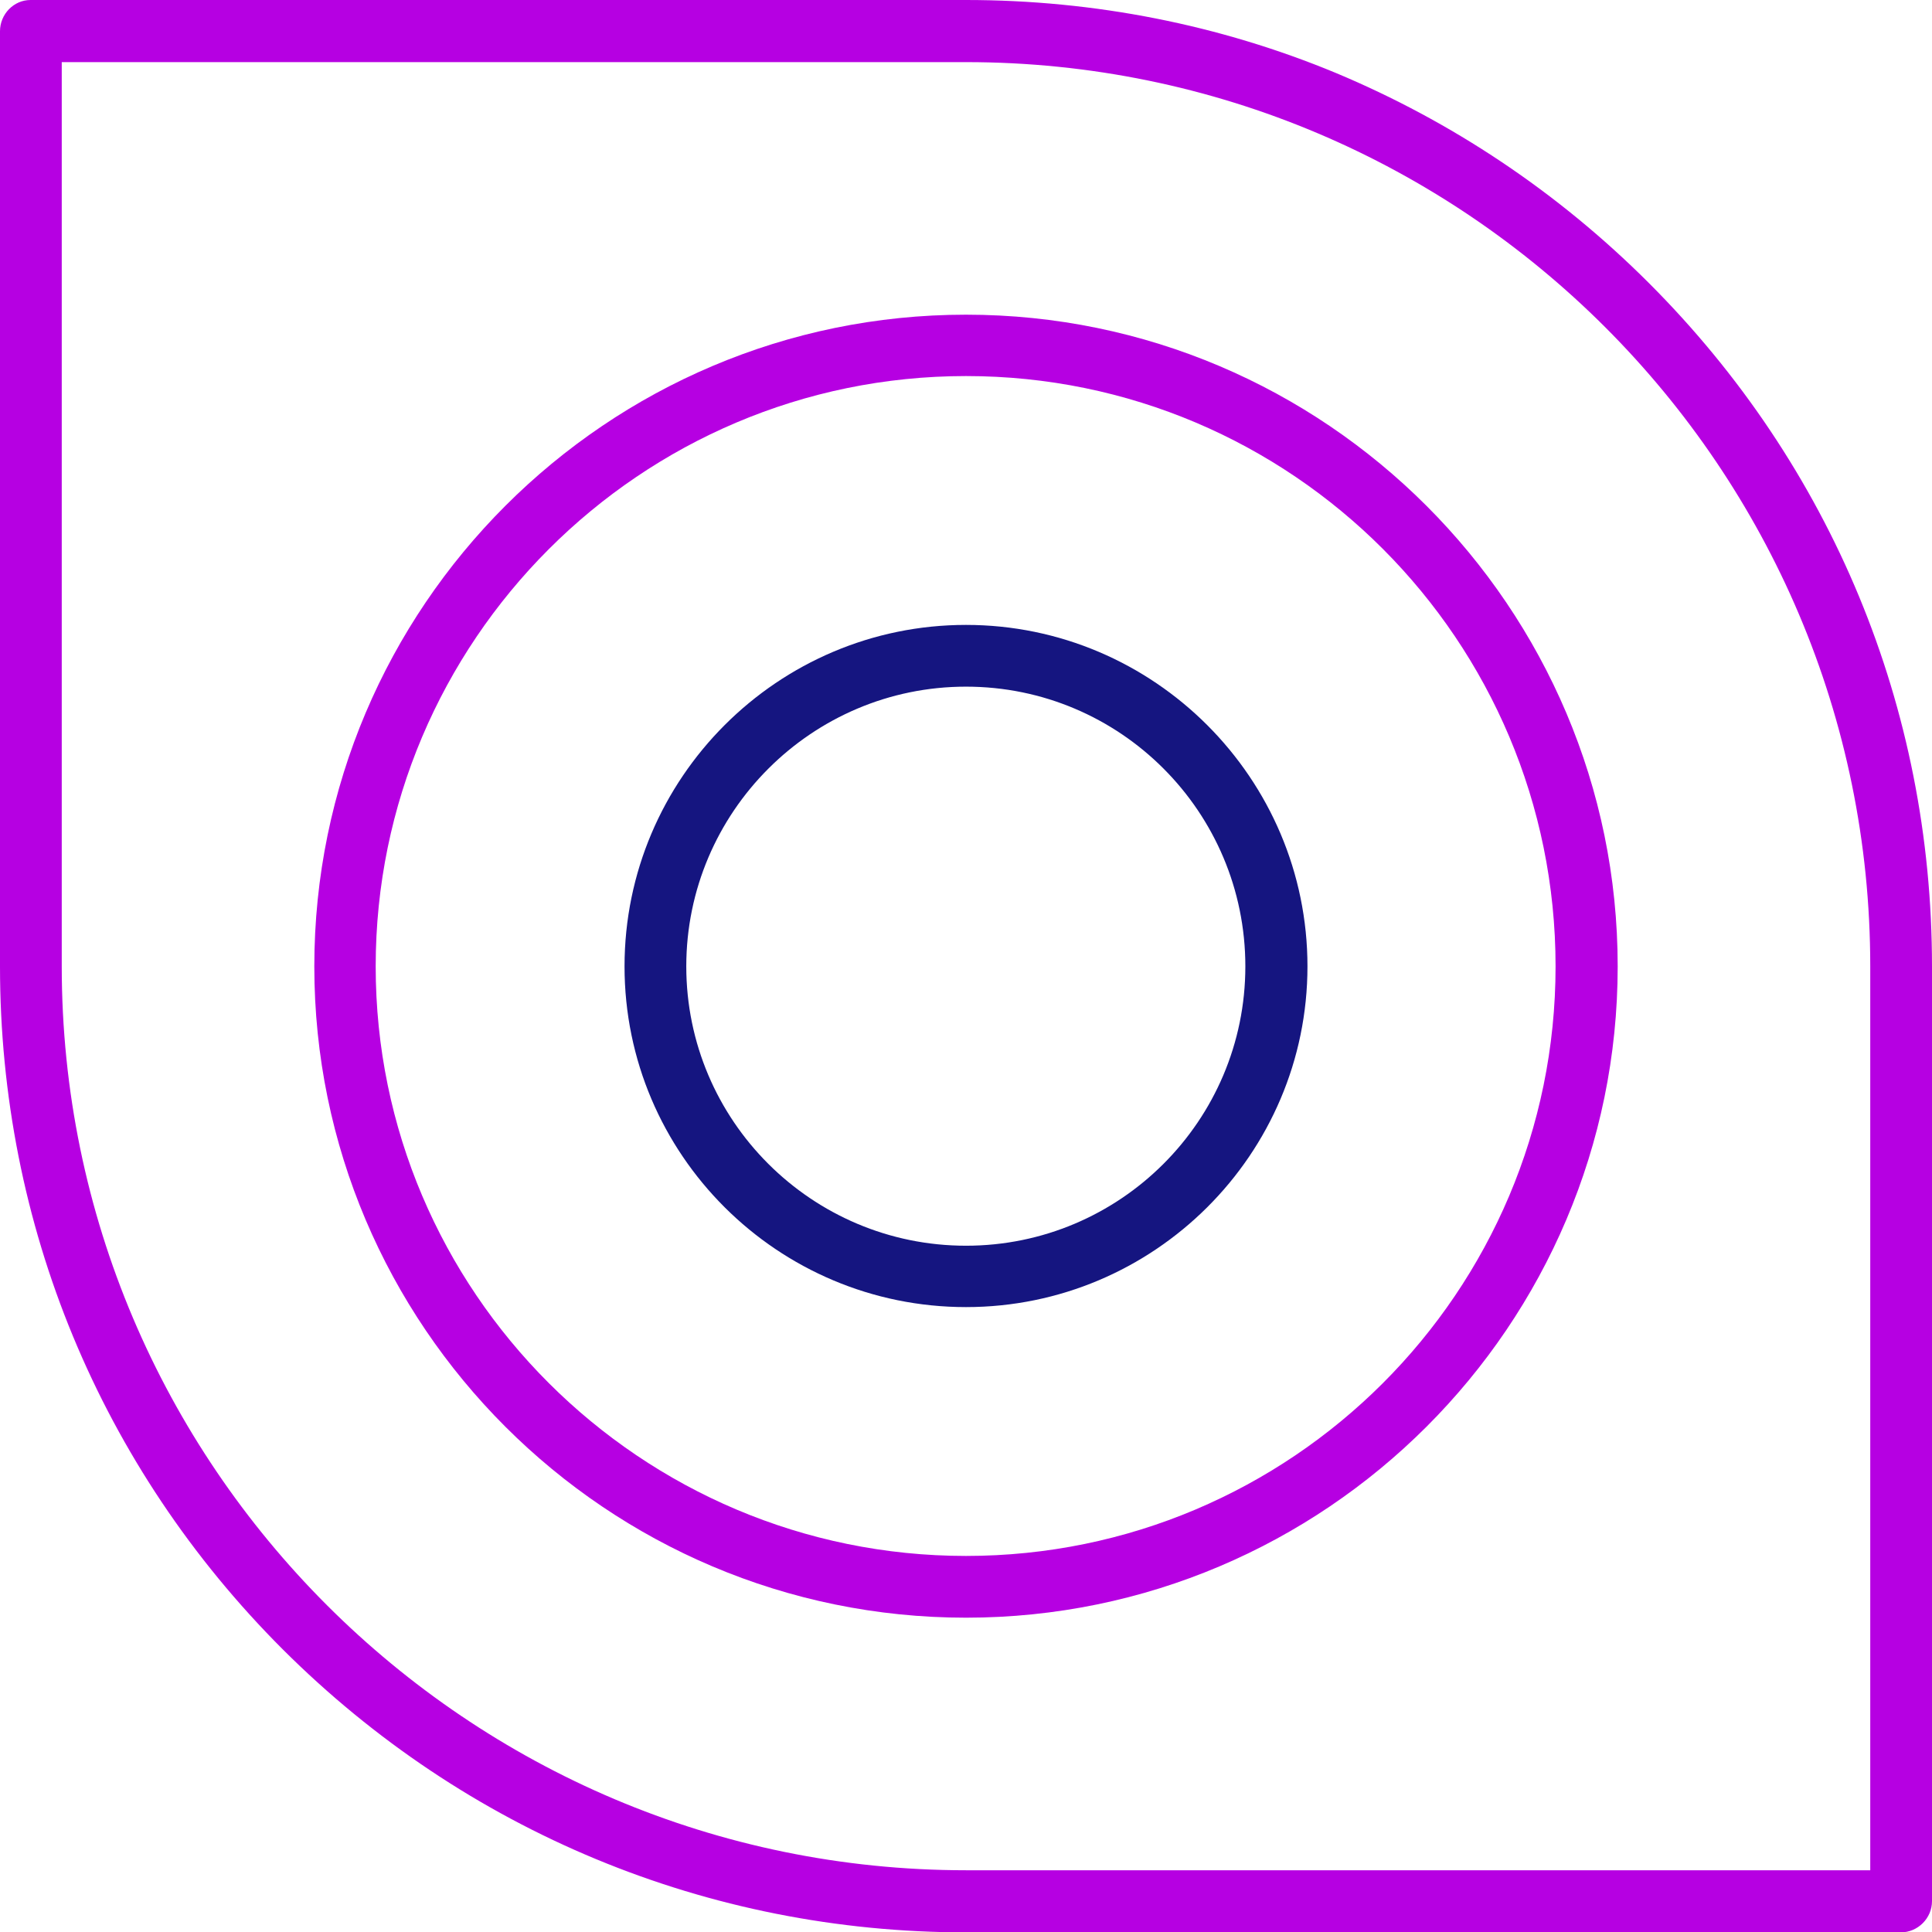
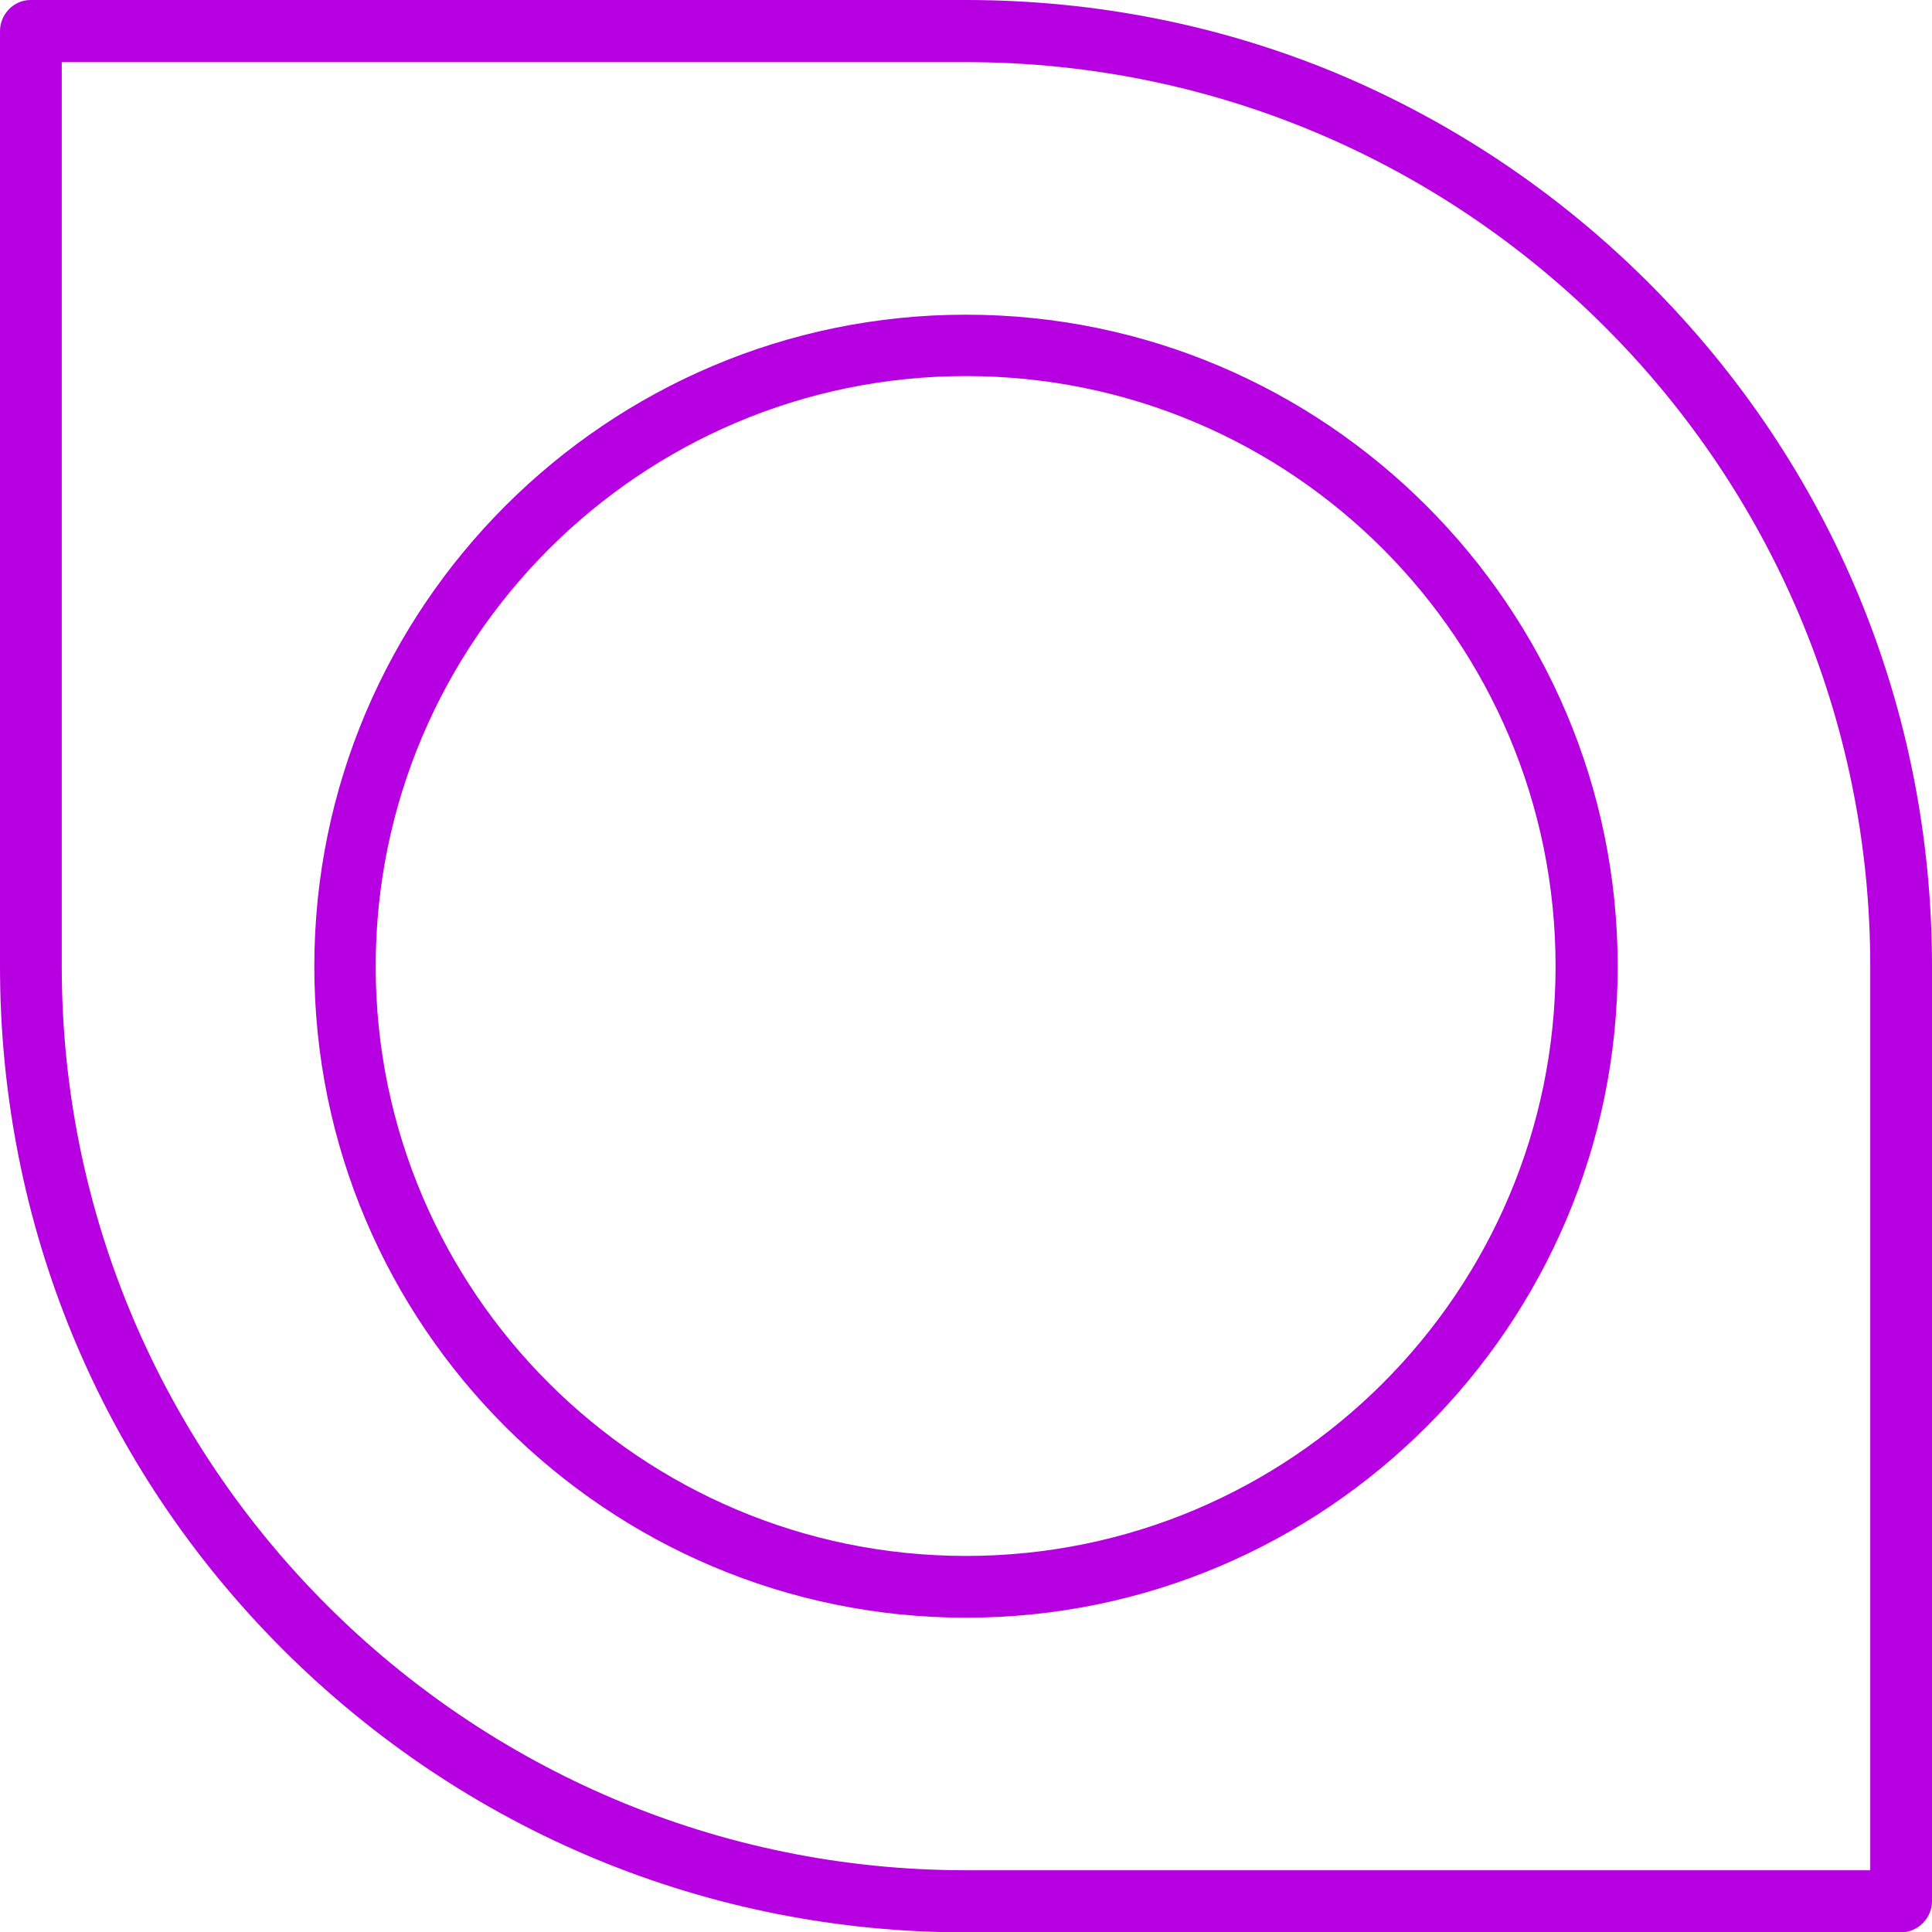
<svg xmlns="http://www.w3.org/2000/svg" id="Layer_2" viewBox="0 0 51.94 51.95">
  <defs>
    <style>.cls-1{fill:#b600e2;}.cls-2{fill:#151580;}</style>
  </defs>
  <g id="Layer_1-2">
    <g>
      <path class="cls-1" d="M50.28,50.28H25.97C12.57,50.28,1.66,39.38,1.66,25.98V1.67H25.97c13.4,0,24.31,10.89,24.31,24.31v24.3ZM44.33,7.61c-2.45-2.45-5.31-4.35-8.42-5.65-3.11-1.29-6.48-1.96-9.94-1.96H.82C.37,0,0,.38,0,.84V25.98c0,6.94,2.7,13.46,7.6,18.36,4.91,4.9,11.44,7.61,18.37,7.61h25.13c.46,0,.84-.38,.84-.84V25.98c0-6.95-2.7-13.46-7.61-18.37" />
      <path class="cls-1" d="M25.97,41.83c-8.75,0-15.87-7.11-15.87-15.85s7.11-15.87,15.87-15.87,15.85,7.11,15.85,15.87-7.11,15.85-15.85,15.85m0-33.37c-9.66,0-17.52,7.86-17.52,17.52s7.86,17.51,17.52,17.51,17.52-7.86,17.52-17.51-7.86-17.52-17.52-17.52" />
-       <path class="cls-2" d="M25.97,33.49c-4.15,0-7.52-3.37-7.52-7.51s3.37-7.52,7.52-7.52,7.51,3.37,7.51,7.52-3.37,7.51-7.51,7.51m0-16.69c-5.06,0-9.18,4.12-9.18,9.18s4.12,9.16,9.18,9.16,9.18-4.11,9.18-9.16-4.12-9.18-9.18-9.18" />
    </g>
  </g>
</svg>